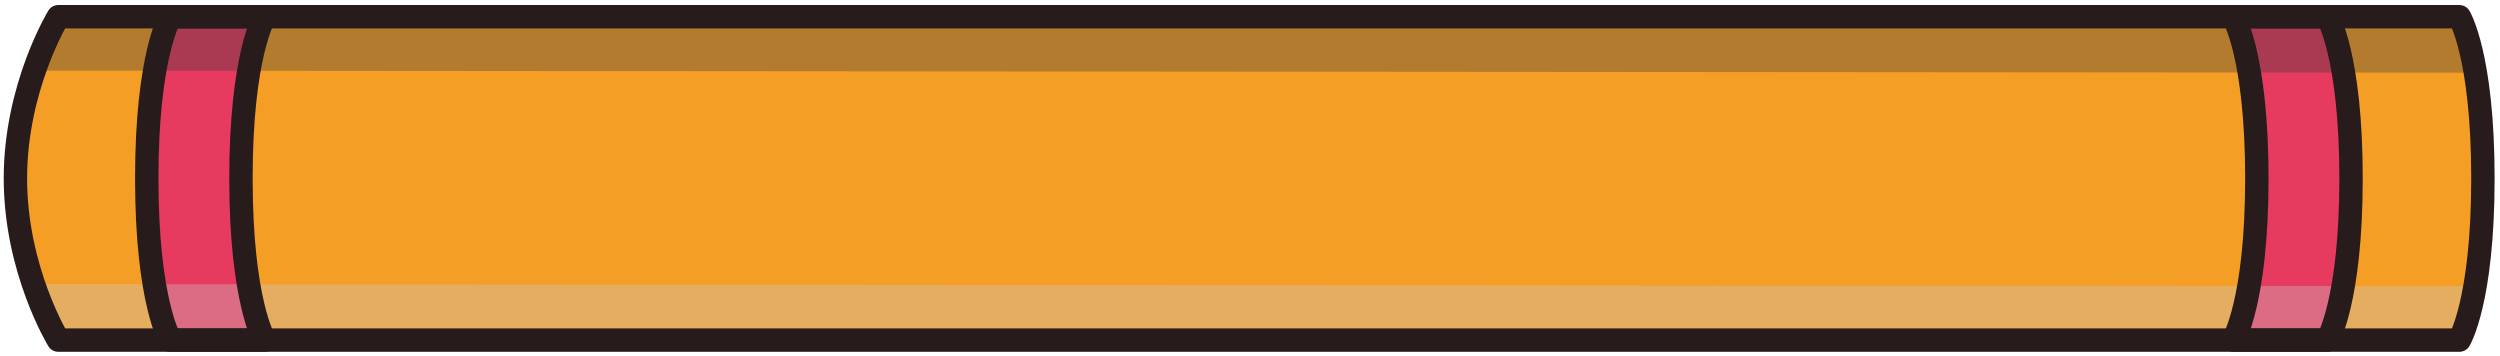
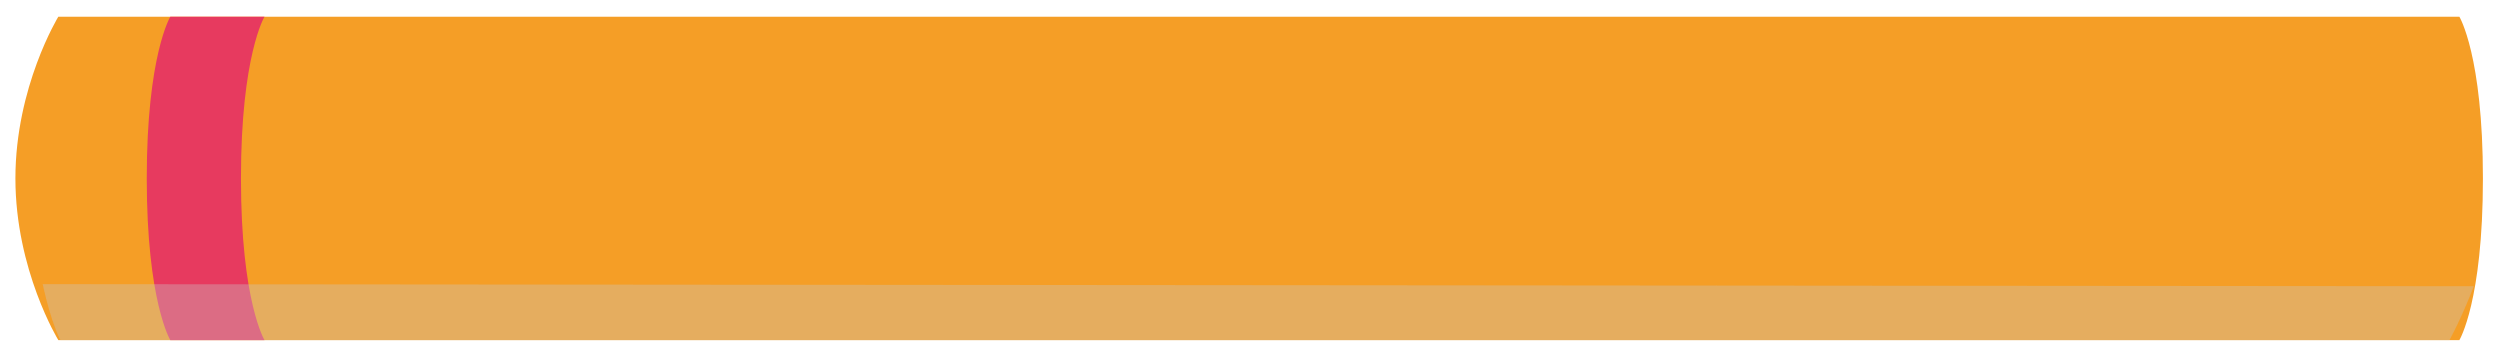
<svg xmlns="http://www.w3.org/2000/svg" width="449" height="64" viewBox="0 0 449 64" fill="none">
  <path d="M10.475 3C10.475 3 2.768 15.595 2.768 32.043C2.768 48.491 10.475 61.086 10.475 61.086H441.703C441.703 61.086 445.933 54.131 445.933 32.043C445.933 9.955 441.703 3 441.703 3H10.475Z" fill="#F59E26" />
  <path d="M26.357 32.043C26.357 54.131 30.587 61.086 30.587 61.086H47.505C47.505 61.086 43.276 54.131 43.276 32.043C43.276 9.955 47.505 3 47.505 3H30.587C30.587 3 26.357 9.955 26.357 32.043Z" fill="#E73A5F" />
-   <path d="M422.247 32.043C422.247 9.955 418.018 3 418.018 3H401.1C401.1 3 405.329 9.955 405.329 32.043C405.329 54.131 401.1 61.086 401.1 61.086H418.018C418.018 61.086 422.247 54.131 422.247 32.043Z" fill="#E73A5F" />
  <g style="mix-blend-mode:multiply" opacity="0.35">
-     <path d="M7.658 12.775C10.008 6.666 12.076 3 12.076 3H441.142C441.142 3 442.74 5.82 444.338 13.057L7.658 12.681V12.775Z" fill="#3A3A3A" />
-   </g>
+     </g>
  <g style="mix-blend-mode:lighten" opacity="0.35">
    <path d="M444.338 51.311C441.988 57.421 439.921 61.086 439.921 61.086H10.854C10.854 61.086 9.256 58.267 7.658 51.029L444.338 51.405V51.311Z" fill="#C8C8C8" />
  </g>
-   <path d="M10.475 3C10.475 3 2.768 15.595 2.768 32.043C2.768 48.491 10.475 61.086 10.475 61.086H441.703C441.703 61.086 445.933 54.131 445.933 32.043C445.933 9.955 441.703 3 441.703 3H10.475Z" stroke="#281B1B" stroke-width="4.2" stroke-linecap="round" stroke-linejoin="round" />
-   <path d="M26.357 32.043C26.357 54.131 30.587 61.086 30.587 61.086H47.505C47.505 61.086 43.276 54.131 43.276 32.043C43.276 9.955 47.505 3 47.505 3H30.587C30.587 3 26.357 9.955 26.357 32.043Z" stroke="#281B1B" stroke-width="4.2" stroke-linecap="round" stroke-linejoin="round" />
-   <path d="M422.247 32.043C422.247 9.955 418.018 3 418.018 3H401.1C401.1 3 405.329 9.955 405.329 32.043C405.329 54.131 401.1 61.086 401.1 61.086H418.018C418.018 61.086 422.247 54.131 422.247 32.043Z" stroke="#281B1B" stroke-width="4.2" stroke-linecap="round" stroke-linejoin="round" />
</svg>